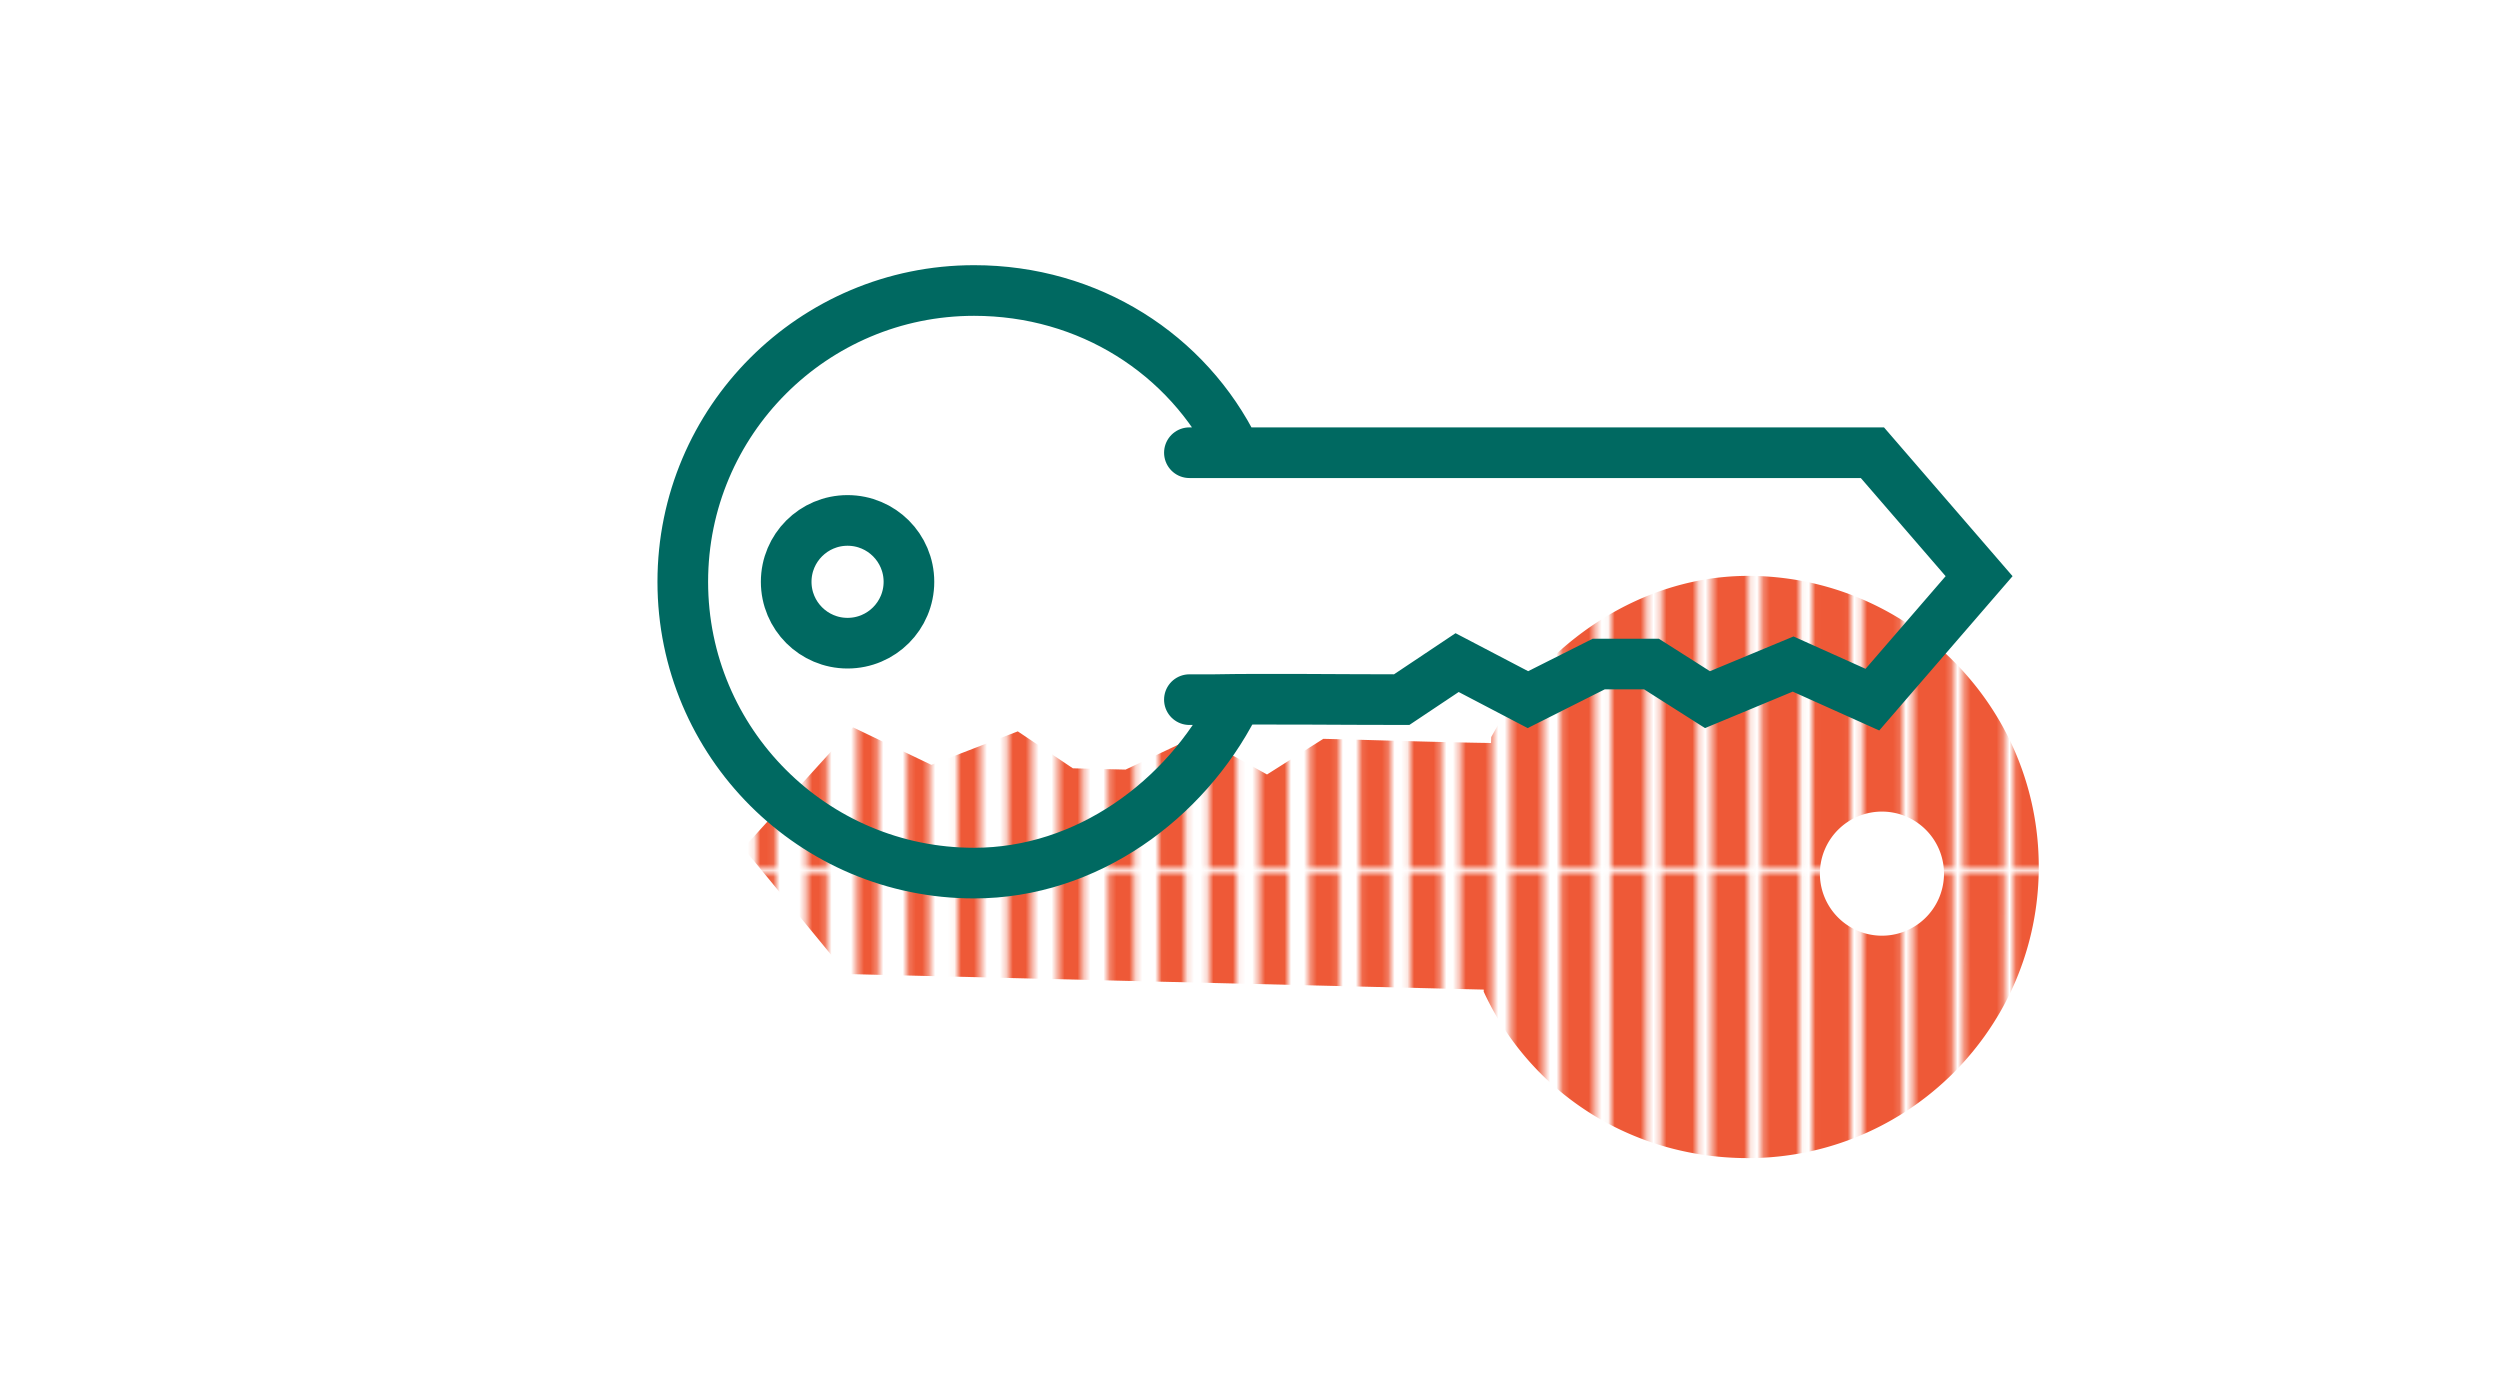
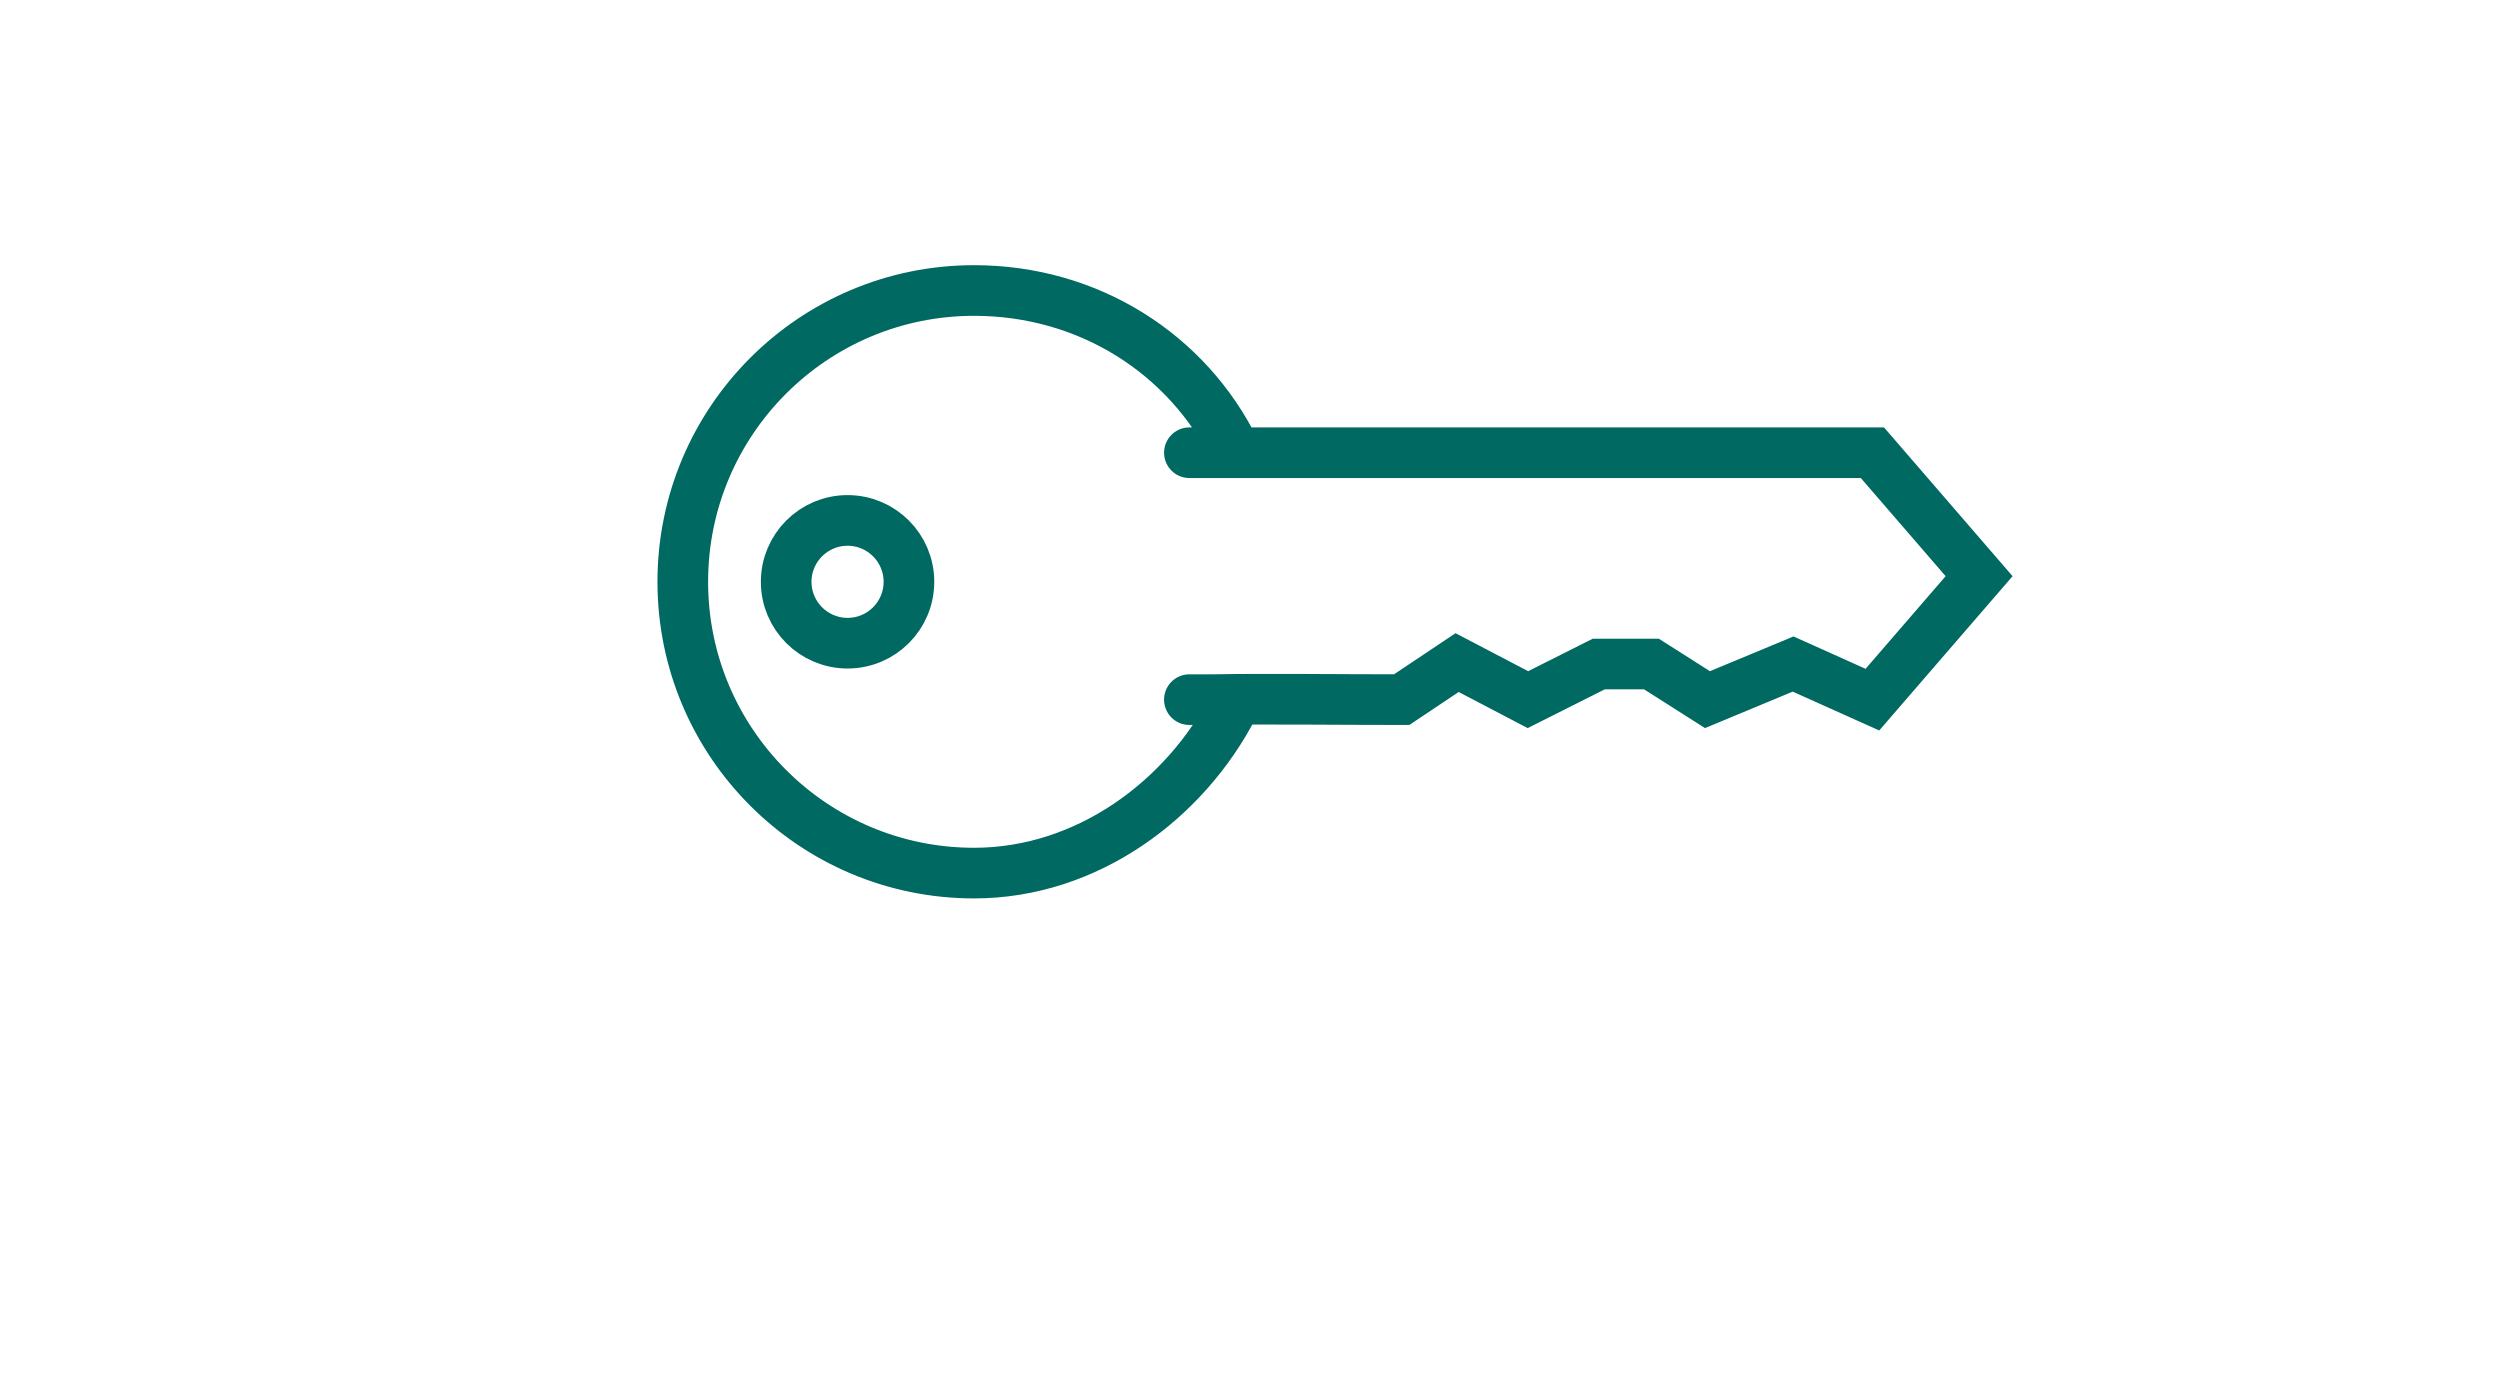
<svg xmlns="http://www.w3.org/2000/svg" xmlns:ns1="http://sodipodi.sourceforge.net/DTD/sodipodi-0.dtd" xmlns:ns2="http://www.inkscape.org/namespaces/inkscape" xmlns:xlink="http://www.w3.org/1999/xlink" viewBox="0 0 289.714 162.066" version="1.1" id="svg1" ns1:docname="diag_library_draft.svg" ns2:version="1.3 (0e150ed6c4, 2023-07-21)" width="289.714" height="162.066" xml:space="preserve">
  <defs id="defs1">
    <linearGradient id="swatch251" ns2:swatch="solid">
      <stop style="stop-color:#195962;stop-opacity:1;" offset="0" id="stop251" />
    </linearGradient>
    <pattern ns2:collect="always" xlink:href="#shading6" preserveAspectRatio="xMidYMid" id="pattern180" patternTransform="matrix(-0.75,0,0,-0.75,864.879,-2550.62)" x="0" y="0" />
    <pattern patternUnits="userSpaceOnUse" width="372.69" height="66.184" patternTransform="scale(0.2)" preserveAspectRatio="xMidYMid" id="shading6" style="fill:#ee5937" ns2:label="Schmale Linien (Halbton)" ns2:collect="always" ns2:isstock="true">
-       <path id="path34" style="stroke-width:0.487;stroke-linecap:square;paint-order:markers fill stroke;stop-color:#000000" d="m 371.696,0 h 0.994 v 66.184 h -0.994 z m -7.908,0 h 1.131 v 66.184 h -1.131 z m -7.909,0 h 1.269 v 66.184 h -1.269 z m -7.908,0 h 1.406 v 66.184 h -1.406 z m -7.908,0 h 1.544 v 66.184 h -1.544 z m -7.908,0 h 1.681 v 66.184 h -1.681 z m -7.909,0 h 1.819 v 66.184 h -1.819 z m -7.908,0 h 1.956 v 66.184 h -1.956 z m -7.908,0 h 2.093 v 66.184 h -2.093 z m -7.909,0 h 2.231 v 66.184 h -2.231 z m -7.908,0 h 2.368 v 66.184 h -2.368 z m -7.908,0 h 2.506 v 66.184 h -2.506 z m -7.908,0 h 2.643 v 66.184 h -2.643 z m -7.909,0 h 2.781 v 66.184 h -2.781 z m -7.908,0 h 2.918 v 66.184 h -2.918 z m -7.908,0 h 3.055 v 66.184 h -3.055 z m -7.908,0 h 3.193 v 66.184 h -3.193 z m -7.909,0 h 3.33 v 66.184 h -3.33 z m -7.908,0 h 3.468 v 66.184 h -3.468 z m -7.908,0 h 3.605 v 66.184 h -3.605 z m -7.909,0 h 3.743 v 66.184 h -3.743 z m -7.908,0 h 3.88 v 66.184 h -3.88 z m -7.908,0 h 4.018 v 66.184 h -4.018 z m -7.908,0 h 4.155 v 66.184 h -4.155 z m -7.909,0 h 4.293 v 66.184 h -4.293 z m -7.908,0 h 4.43 v 66.184 h -4.43 z m -7.908,0 h 4.567 v 66.184 h -4.567 z m -7.908,0 h 4.705 v 66.184 h -4.705 z m -7.909,0 h 4.842 v 66.184 h -4.842 z m -7.908,0 h 4.98 v 66.184 h -4.98 z m -7.908,0 h 5.117 v 66.184 h -5.117 z m -7.908,0 h 5.255 v 66.184 h -5.255 z m -7.909,0 h 5.392 v 66.184 h -5.392 z m -7.908,0 h 5.529 v 66.184 h -5.529 z m -7.908,0 h 5.667 v 66.184 h -5.667 z m -7.909,0 h 5.804 v 66.184 h -5.804 z m -7.908,0 h 5.942 v 66.184 h -5.942 z m -7.908,0 h 6.079 v 66.184 h -6.079 z m -7.908,0 h 6.217 v 66.184 h -6.217 z m -7.909,0 h 6.354 V 66.184 H 63.267 Z M 55.359,0 h 6.492 V 66.184 H 55.359 Z m -7.908,0 h 6.629 v 66.184 h -6.629 z m -7.908,0 h 6.766 v 66.184 h -6.766 z m -7.909,0 h 6.904 v 66.184 h -6.904 z m -7.908,0 h 7.042 v 66.184 h -7.042 z m -7.908,0 h 7.179 V 66.184 H 15.817 Z M 7.908,0 h 7.316 V 66.184 H 7.908 Z M 0,0 H 7.454 V 66.184 H 0 Z" />
+       <path id="path34" style="stroke-width:0.487;stroke-linecap:square;paint-order:markers fill stroke;stop-color:#000000" d="m 371.696,0 h 0.994 v 66.184 h -0.994 z m -7.908,0 h 1.131 v 66.184 h -1.131 z m -7.909,0 h 1.269 v 66.184 h -1.269 z m -7.908,0 h 1.406 v 66.184 h -1.406 z m -7.908,0 h 1.544 v 66.184 h -1.544 z m -7.908,0 h 1.681 v 66.184 h -1.681 z m -7.909,0 h 1.819 v 66.184 h -1.819 z m -7.908,0 h 1.956 v 66.184 h -1.956 z m -7.908,0 h 2.093 v 66.184 h -2.093 z m -7.909,0 h 2.231 v 66.184 h -2.231 z m -7.908,0 h 2.368 v 66.184 h -2.368 z m -7.908,0 h 2.506 v 66.184 h -2.506 z m -7.908,0 h 2.643 v 66.184 h -2.643 z m -7.909,0 h 2.781 v 66.184 h -2.781 z m -7.908,0 h 2.918 v 66.184 h -2.918 z m -7.908,0 h 3.055 v 66.184 h -3.055 z m -7.908,0 h 3.193 v 66.184 h -3.193 z m -7.909,0 h 3.33 v 66.184 h -3.33 z m -7.908,0 h 3.468 v 66.184 h -3.468 z m -7.908,0 h 3.605 v 66.184 h -3.605 z m -7.909,0 h 3.743 v 66.184 h -3.743 z m -7.908,0 h 3.88 v 66.184 h -3.88 z m -7.908,0 h 4.018 v 66.184 h -4.018 z m -7.908,0 h 4.155 v 66.184 h -4.155 z m -7.909,0 h 4.293 v 66.184 h -4.293 z m -7.908,0 h 4.43 v 66.184 h -4.43 z m -7.908,0 h 4.567 v 66.184 h -4.567 z m -7.908,0 h 4.705 v 66.184 h -4.705 z m -7.909,0 h 4.842 v 66.184 h -4.842 z m -7.908,0 h 4.98 v 66.184 h -4.98 z m -7.908,0 h 5.117 v 66.184 h -5.117 z m -7.908,0 h 5.255 v 66.184 h -5.255 z m -7.909,0 h 5.392 v 66.184 h -5.392 z m -7.908,0 h 5.529 v 66.184 h -5.529 z m -7.908,0 h 5.667 v 66.184 h -5.667 z m -7.909,0 h 5.804 v 66.184 h -5.804 z m -7.908,0 h 5.942 v 66.184 h -5.942 z m -7.908,0 h 6.079 v 66.184 h -6.079 z m -7.908,0 h 6.217 v 66.184 h -6.217 z m -7.909,0 h 6.354 V 66.184 H 63.267 Z M 55.359,0 h 6.492 V 66.184 H 55.359 Z m -7.908,0 h 6.629 v 66.184 h -6.629 z m -7.908,0 h 6.766 v 66.184 h -6.766 z m -7.909,0 h 6.904 v 66.184 h -6.904 z m -7.908,0 h 7.042 v 66.184 h -7.042 z m -7.908,0 h 7.179 V 66.184 H 15.817 M 7.908,0 h 7.316 V 66.184 H 7.908 Z M 0,0 H 7.454 V 66.184 H 0 Z" />
    </pattern>
    <ns2:path-effect effect="fillet_chamfer" id="path-effect32-1-0-4-9" is_visible="true" lpeversion="1" nodesatellites_param="F,0,0,1,0,0,0,1 @ F,0,0,1,0,0,0,1 @ F,0,0,1,0,0,0,1 @ F,0,0,1,0,0,0,1 @ F,0,0,1,0,0,0,1 | F,0,0,1,0,0,0,1 @ F,0,0,1,0,0,0,1 @ F,0,0,1,0,0,0,1 @ F,0,0,1,0,0,0,1 @ F,0,0,1,0,0,0,1 @ F,0,0,1,0,0,0,1 @ F,0,0,1,0,0,0,1 @ F,0,0,1,0,0,0,1 @ F,0,0,1,0,0,0,1 @ F,0,0,1,0,0,0,1 @ F,0,0,1,0,0,0,1 @ F,0,0,1,0,0,0,1 @ F,0,0,1,0,0,0,1 @ F,0,0,1,0,0,0,1 | F,0,0,1,0,0,0,1 @ F,0,0,1,0,0,0,1 @ F,0,0,1,0,0,0,1 @ F,0,0,1,0,0,0,1" radius="0" unit="px" method="auto" mode="F" chamfer_steps="1" flexible="false" use_knot_distance="true" apply_no_radius="true" apply_with_radius="true" only_selected="false" hide_knots="false" />
  </defs>
  <ns1:namedview id="namedview1" pagecolor="#ffffff" bordercolor="#000000" borderopacity="0.25" ns2:showpageshadow="2" ns2:pageopacity="0.0" ns2:pagecheckerboard="0" ns2:deskcolor="#d1d1d1" ns2:lockguides="false" ns2:zoom="2" ns2:cx="2755.25" ns2:cy="-1707.25" ns2:window-width="2560" ns2:window-height="1371" ns2:window-x="0" ns2:window-y="314" ns2:window-maximized="1" ns2:current-layer="layer31" showgrid="false" ns2:export-bgcolor="#ffffff00" showguides="true">
    <ns1:guide position="1616.909,-4157.044" orientation="0,-1" id="guide360" ns2:locked="false" />
    <ns1:guide position="1460.651,-3971.649" orientation="0,659.357" id="guide361" ns2:locked="false" />
    <ns1:guide position="2281.08,265.431" orientation="943.88,0" id="guide362" ns2:locked="false" />
    <ns1:guide position="2120.008,-4915.529" orientation="0,-659.357" id="guide363" ns2:locked="false" />
    <ns1:guide position="1460.651,-4915.529" orientation="-943.88,0" id="guide364" ns2:locked="false" />
    <ns1:guide position="1460.651,-3971.649" orientation="0,659.357" id="guide365" ns2:locked="false" />
    <ns1:guide position="2120.008,-4915.529" orientation="0,-659.357" id="guide367" ns2:locked="false" />
    <ns1:guide position="1460.651,-4915.529" orientation="-943.88,0" id="guide368" ns2:locked="false" />
    <ns2:page x="6.7782037e-07" y="-1.4691306e-05" width="289.714" height="162.066" id="page94" margin="0" bleed="0" />
  </ns1:namedview>
  <g ns2:groupmode="layer" id="layer18" ns2:label="Chapter 6" style="display:inline" transform="translate(-864.879,2550.62)">
    <g ns2:groupmode="layer" id="layer31" ns2:label="OpenPGP signature packet">
-       <path id="path2-1-4-5-1-7-1" style="display:inline;mix-blend-mode:multiply;fill:url(#pattern180);fill-opacity:1;stroke:none;stroke-width:5.865;stroke-linecap:round;stroke-dasharray:none;stroke-opacity:1" ns2:label="Publickey ((Asym))" d="m 1066.581,-2416.421 c 18.627,0.455 34.096,-14.276 34.551,-32.903 0.455,-18.627 -14.276,-34.096 -32.903,-34.551 -13.09,-0.32 -24.683,7.913 -30.539,18.674 l -0.02,0.685 c -5.85,-0.083 -12.991,-0.327 -19.438,-0.484 l -6.525,4.132 -8.092,-4.489 -8.298,3.922 -6.108,-0.149 -6.383,-4.281 -10.017,3.88 -9.079,-4.347 -12.702,13.993 12.003,14.597 73.796,1.802 -0.01,0.238 c 5.219,11.316 16.464,18.956 29.763,19.281 z m 16.214,-25.768 a 7.191,7.191 0 0 1 -7.013,-7.364 7.191,7.191 0 0 1 7.364,-7.013 7.191,7.191 0 0 1 7.013,7.364 7.191,7.191 0 0 1 -7.364,7.013 z" />
      <path id="path2-1-4-5-8" style="display:inline;mix-blend-mode:multiply;fill:none;fill-opacity:1;stroke:#006961;stroke-width:10.443;stroke-linecap:round;stroke-dasharray:none;stroke-opacity:1" d="m 156.303,759.259 c -9.781,19.914 -30.129,33.024 -53.812,33.024 -33.174,0 -60.066,-26.893 -60.066,-60.066 0,-33.174 26.893,-60.066 60.066,-60.066 23.312,0 43.588,15.157 53.544,34.565 m -9.146,1.202 h 4.978 c 10.895,0.203 25.863,0 38.794,0 l 11.434,7.638 14.599,-7.638 14.599,7.342 h 10.878 l 11.548,-7.342 17.661,7.342 16.349,-7.342 22,25.459 -22,25.459 h -135.861 -4.978 M 89.058,732.216 c -4e-6,6.99 -5.666,12.656 -12.656,12.656 -6.99,0 -12.656,-5.666 -12.656,-12.656 -2e-6,-6.99 5.666,-12.656 12.656,-12.656 6.99,0 12.656,5.666 12.656,12.656 z" ns2:label="Publickey ((Asym))" ns1:nodetypes="cssscccccccccccccccsssss" transform="matrix(0.562,0,0,-0.562,920.161,-2071.692)" ns2:path-effect="#path-effect32-1-0-4-9" ns2:original-d="m 156.30312,759.25868 c -9.78054,19.91382 -30.12868,33.02384 -53.81237,33.02384 -33.173715,0 -60.066326,-26.89261 -60.066326,-60.06633 0,-33.17372 26.892611,-60.06633 60.066326,-60.06633 23.31181,0 43.58824,15.15712 53.54415,34.5646 m -9.14624,1.20213 h 4.97796 c 10.89491,0.20296 25.86265,0 38.79397,0 l 11.43353,7.63836 14.59897,-7.63836 14.59896,7.3422 h 10.87817 l 11.54761,-7.3422 17.66083,7.3422 16.34856,-7.34219 22,25.45886 -22,25.45887 h -135.8606 -4.97796 M 89.058073,732.21619 c -4e-6,6.98969 -5.666271,12.65596 -12.655965,12.65596 -6.989695,0 -12.655963,-5.66627 -12.655967,-12.65596 -2e-6,-6.9897 5.666268,-12.65597 12.655967,-12.65597 6.989698,0 12.655967,5.66627 12.655965,12.65597 z" />
    </g>
  </g>
</svg>